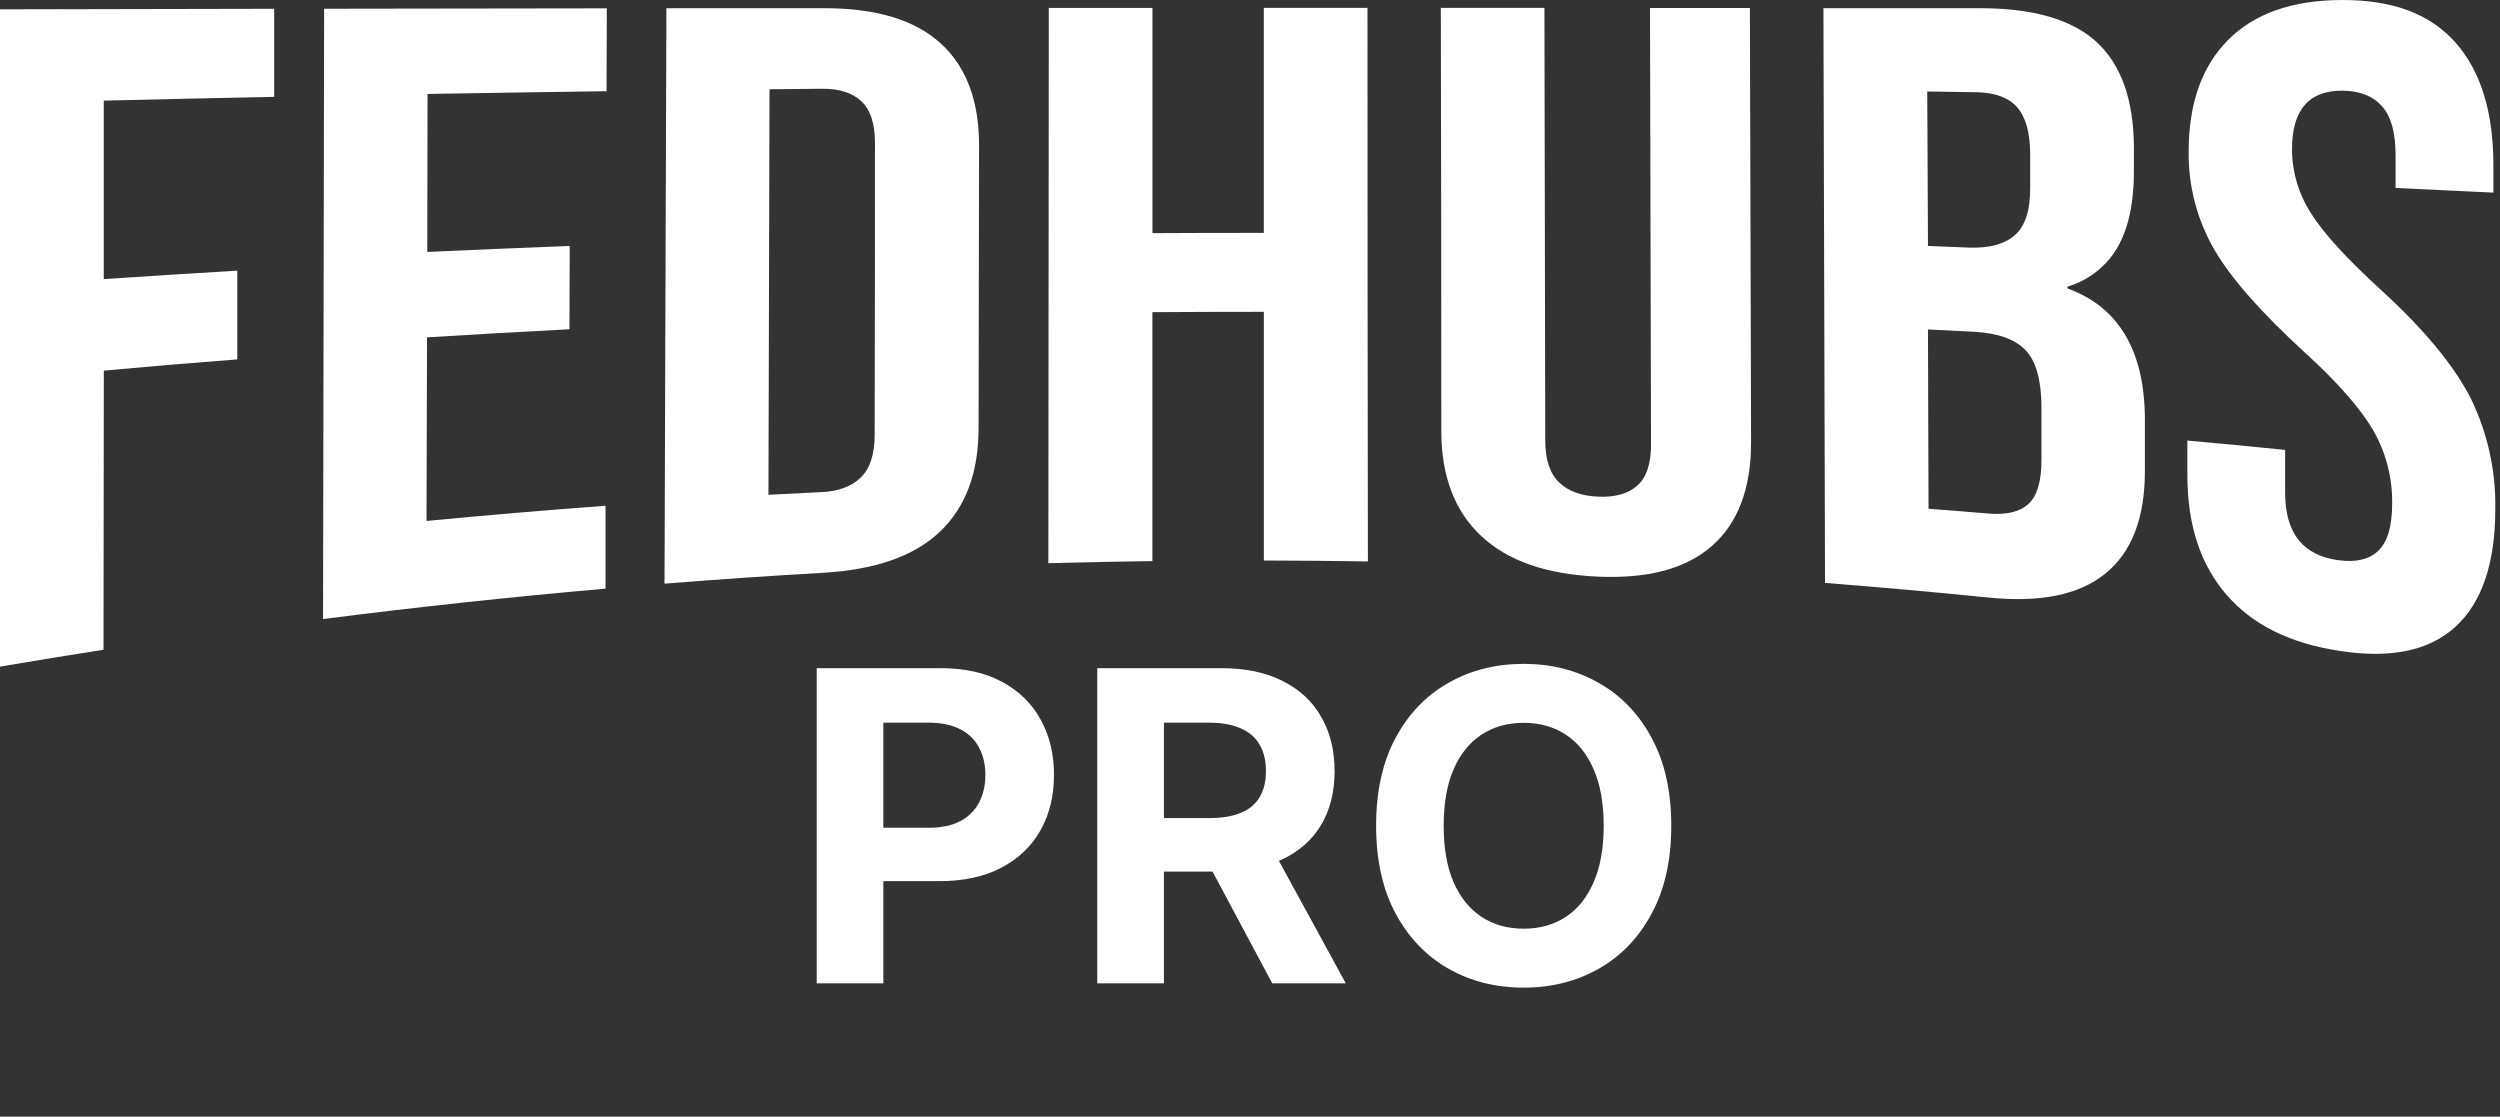
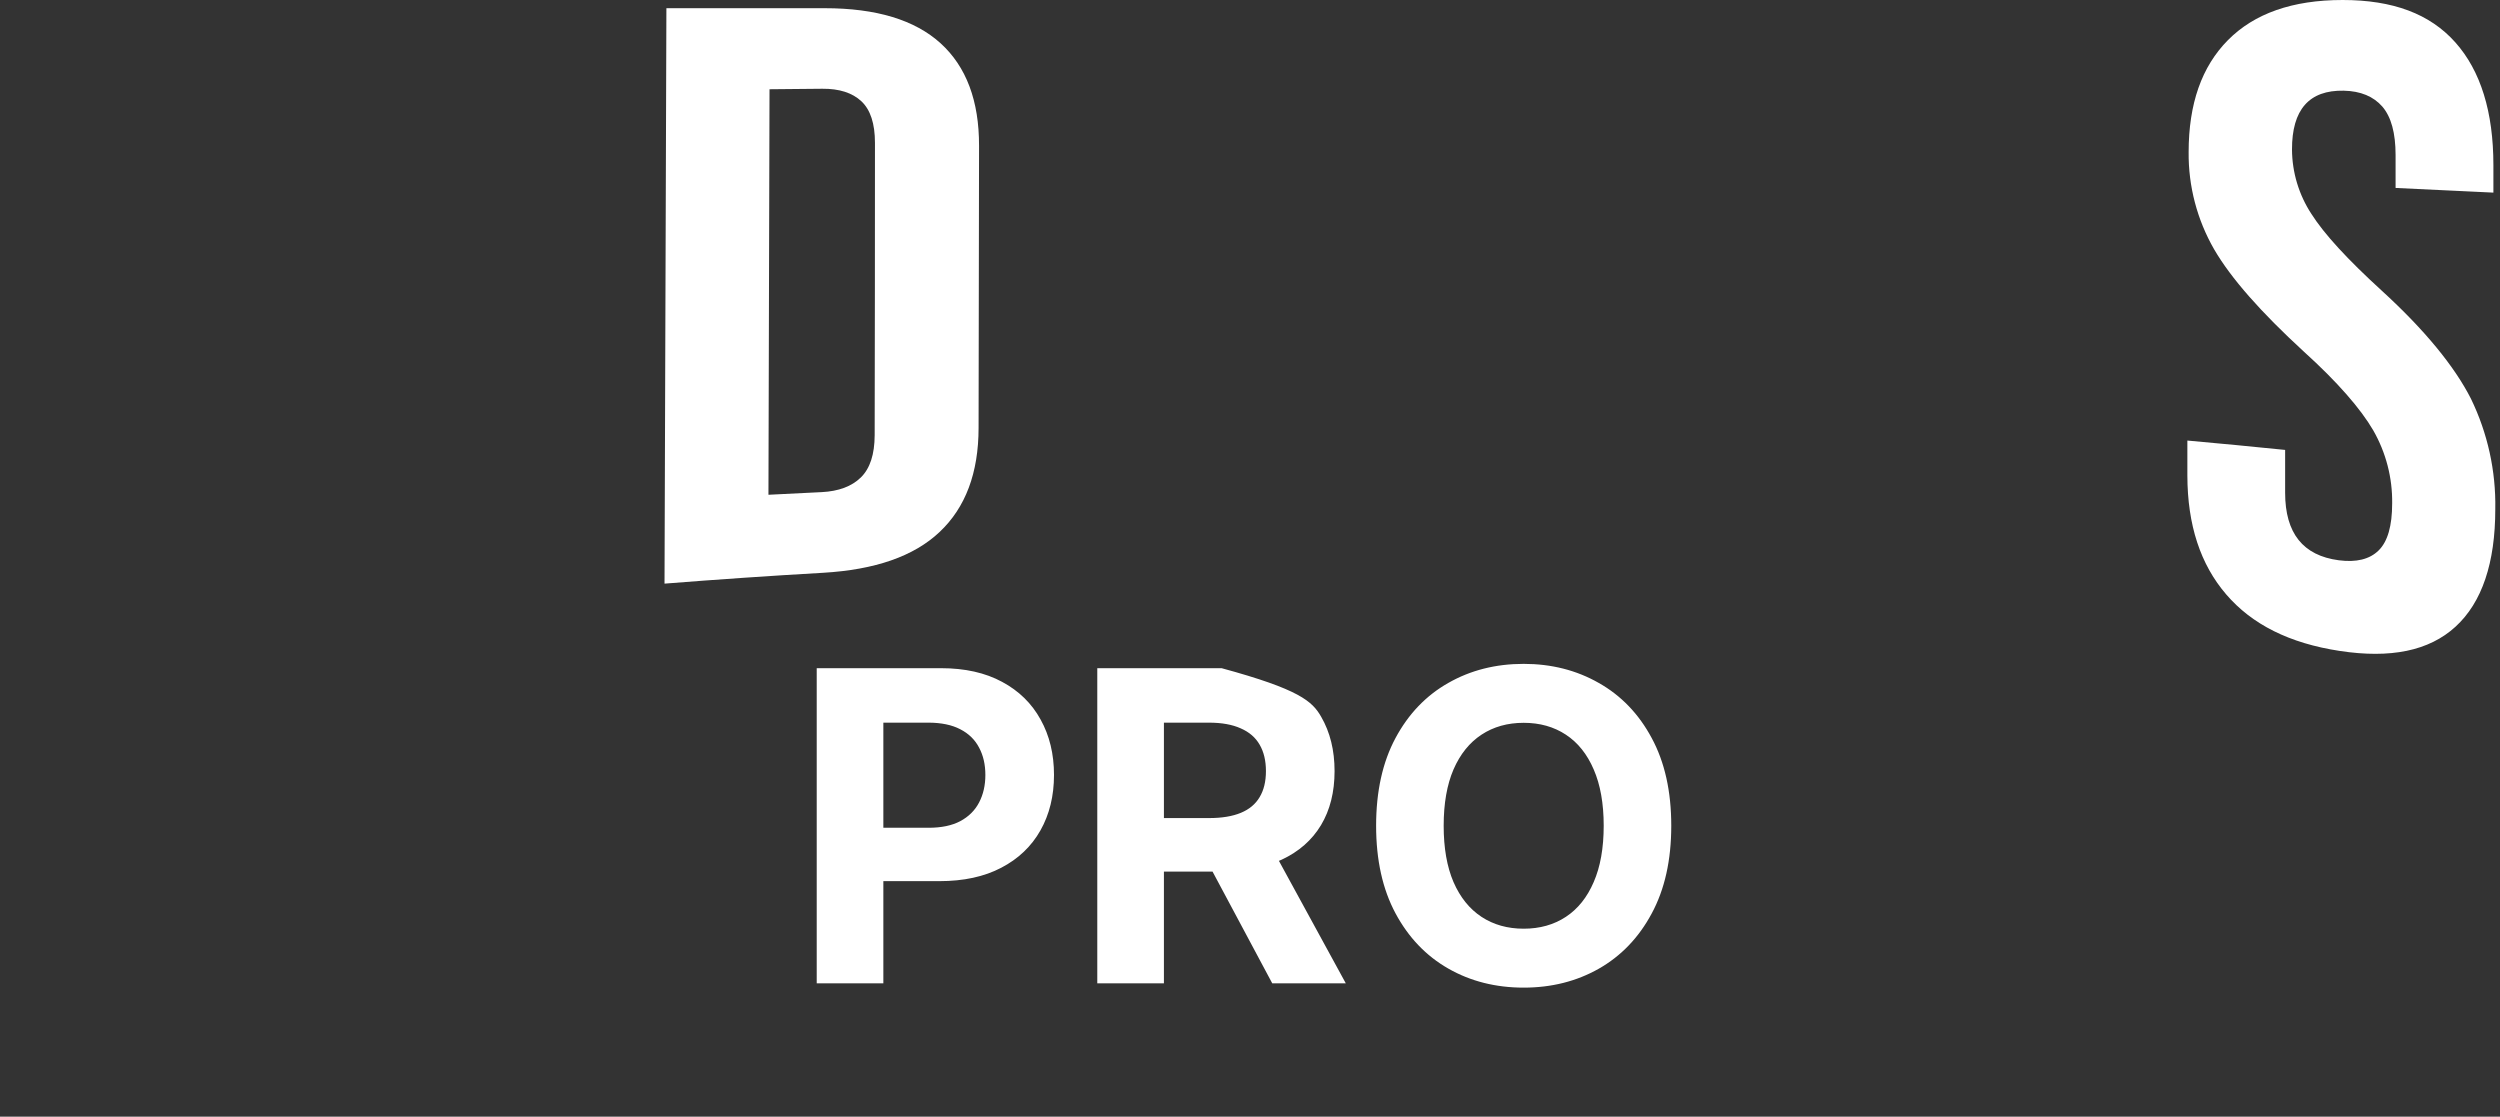
<svg xmlns="http://www.w3.org/2000/svg" width="150" height="67" viewBox="0 0 150 67" fill="none">
  <rect x="0" y="0" width="150" height="67" fill="#333333" stroke="none" />
-   <path d="M0 0.561L16.451 0.527C16.451 2.289 16.451 4.05 16.451 5.81C13.041 5.879 9.633 5.955 6.226 6.038C6.226 9.609 6.226 13.178 6.226 16.747C8.898 16.567 11.569 16.397 14.238 16.239V21.564C11.569 21.767 8.899 21.991 6.229 22.237L6.211 38.985C4.13 39.308 2.059 39.645 0 39.998V0.561Z" fill="white" />
-   <path d="M19.447 0.524L36.408 0.5C36.408 2.159 36.403 3.816 36.392 5.473C32.813 5.521 29.233 5.576 25.652 5.637L25.637 15.117C28.485 14.987 31.334 14.866 34.183 14.755C34.183 16.422 34.178 18.088 34.167 19.755C31.319 19.903 28.47 20.065 25.621 20.241L25.591 31.257C29.168 30.915 32.748 30.61 36.331 30.345V35.318C30.673 35.814 25.023 36.422 19.383 37.142L19.447 0.524Z" fill="white" />
  <path d="M39.984 0.492H49.482C52.573 0.492 54.891 1.194 56.435 2.597C57.98 4 58.749 6.052 58.743 8.753L58.715 25.669C58.715 28.375 57.931 30.453 56.377 31.919C54.824 33.385 52.498 34.184 49.388 34.367C46.215 34.549 43.043 34.766 39.871 35.018L39.984 0.492ZM49.299 29.528C50.319 29.476 51.103 29.184 51.652 28.646C52.202 28.108 52.477 27.262 52.48 26.107C52.492 20.259 52.498 14.415 52.498 8.573C52.498 7.417 52.226 6.584 51.683 6.076C51.14 5.568 50.355 5.316 49.336 5.325L46.171 5.355L46.107 29.686C47.172 29.638 48.225 29.58 49.287 29.528H49.299Z" fill="white" />
-   <path d="M62.927 0.476H69.147V13.989C71.375 13.976 73.602 13.971 75.828 13.973V0.473H82.049C82.049 11.543 82.057 22.615 82.073 33.687C79.991 33.653 77.911 33.634 75.831 33.63V18.709C73.593 18.709 71.364 18.716 69.144 18.73V33.666C67.062 33.694 64.982 33.736 62.902 33.791C62.906 22.684 62.915 11.579 62.927 0.476Z" fill="white" />
-   <path d="M88.87 32.158C87.279 30.664 86.483 28.578 86.48 25.883C86.48 17.412 86.47 8.942 86.449 0.473H92.666C92.685 9.122 92.701 17.772 92.715 26.422C92.715 27.571 92.991 28.411 93.542 28.94C94.089 29.472 94.876 29.758 95.896 29.8C96.915 29.843 97.7 29.621 98.246 29.131C98.792 28.642 99.064 27.814 99.061 26.656C99.042 17.937 99.022 9.211 99 0.479H104.994C105.019 9.169 105.042 17.858 105.064 26.546C105.064 29.318 104.277 31.392 102.702 32.769C101.118 34.15 98.817 34.74 95.792 34.594C92.767 34.448 90.46 33.651 88.87 32.158Z" fill="white" />
-   <path d="M109.406 0.492H118.792C121.993 0.492 124.334 1.167 125.812 2.536C127.289 3.905 128.024 6.024 128.034 8.859C128.034 9.346 128.034 9.829 128.034 10.313C128.034 12.182 127.708 13.689 127.057 14.832C126.393 15.977 125.314 16.825 124.041 17.201V17.305C127.133 18.421 128.681 21.058 128.693 25.155V28.272C128.693 31.082 127.905 33.138 126.309 34.425C124.713 35.711 122.372 36.164 119.289 35.851C116.033 35.523 112.771 35.231 109.501 34.975C109.47 23.485 109.439 11.991 109.406 0.492ZM118.099 14.854C119.34 14.904 120.272 14.656 120.895 14.108C121.517 13.561 121.822 12.607 121.81 11.246C121.81 10.586 121.81 9.923 121.81 9.26C121.81 7.974 121.548 7.034 121.038 6.447C120.528 5.86 119.726 5.565 118.633 5.535L115.636 5.489L115.678 14.756L118.099 14.854ZM119.277 30.811C120.37 30.906 121.178 30.72 121.703 30.24C122.228 29.759 122.491 28.877 122.488 27.585V24.473C122.488 22.839 122.173 21.689 121.545 21.024C120.916 20.359 119.888 19.987 118.462 19.908L115.678 19.768C115.691 23.355 115.702 26.941 115.712 30.526C116.91 30.615 118.099 30.71 119.277 30.811Z" fill="white" />
  <path d="M133.571 35.663C132.024 33.862 131.248 31.502 131.242 28.531C131.242 27.831 131.242 27.132 131.242 26.433C133.198 26.609 135.153 26.796 137.108 26.995C137.108 27.853 137.108 28.707 137.108 29.565C137.108 31.998 138.186 33.333 140.325 33.616C141.375 33.753 142.172 33.561 142.715 33.029C143.259 32.497 143.53 31.557 143.53 30.201C143.55 28.669 143.159 27.159 142.398 25.827C141.644 24.532 140.261 22.932 138.219 21.086C135.659 18.732 133.867 16.712 132.845 14.954C131.826 13.183 131.299 11.172 131.318 9.13C131.318 6.229 132.1 3.999 133.678 2.406C135.256 0.812 137.542 0 140.557 0C143.573 0 145.789 0.827 147.315 2.537C148.841 4.246 149.604 6.718 149.604 9.912V11.557C147.649 11.46 145.692 11.367 143.735 11.277V9.3C143.735 7.981 143.47 7.012 142.941 6.396C142.41 5.788 141.638 5.462 140.621 5.441C138.548 5.4 137.514 6.577 137.52 8.972C137.528 10.345 137.933 11.688 138.686 12.838C139.459 14.054 140.863 15.575 142.895 17.43C145.493 19.802 147.275 21.992 148.255 23.92C149.258 25.984 149.759 28.255 149.717 30.547C149.717 33.78 148.92 36.147 147.33 37.603C145.74 39.06 143.426 39.52 140.389 39.057C137.353 38.595 135.115 37.461 133.571 35.663Z" fill="white" />
-   <path d="M49.003 59V40.091H56.463C57.897 40.091 59.119 40.365 60.129 40.913C61.138 41.454 61.907 42.208 62.437 43.175C62.972 44.135 63.24 45.243 63.24 46.499C63.24 47.754 62.969 48.862 62.428 49.822C61.886 50.783 61.101 51.531 60.073 52.066C59.051 52.602 57.814 52.869 56.361 52.869H51.606V49.666H55.715C56.485 49.666 57.119 49.533 57.617 49.269C58.122 48.998 58.497 48.625 58.744 48.151C58.996 47.671 59.122 47.12 59.122 46.499C59.122 45.871 58.996 45.323 58.744 44.855C58.497 44.381 58.122 44.015 57.617 43.756C57.112 43.492 56.472 43.359 55.697 43.359H53.001V59H49.003ZM65.837 59V40.091H73.297C74.725 40.091 75.944 40.346 76.953 40.857C77.969 41.362 78.741 42.079 79.271 43.008C79.806 43.932 80.074 45.018 80.074 46.268C80.074 47.523 79.803 48.604 79.261 49.508C78.72 50.407 77.935 51.097 76.907 51.577C75.885 52.057 74.648 52.297 73.195 52.297H68.201V49.084H72.549C73.312 49.084 73.946 48.979 74.451 48.77C74.956 48.561 75.331 48.247 75.578 47.828C75.83 47.41 75.956 46.889 75.956 46.268C75.956 45.64 75.83 45.111 75.578 44.68C75.331 44.249 74.953 43.923 74.442 43.701C73.937 43.473 73.3 43.359 72.531 43.359H69.835V59H65.837ZM76.049 50.395L80.748 59H76.335L71.737 50.395H76.049ZM100.276 49.545C100.276 51.608 99.885 53.362 99.103 54.808C98.328 56.255 97.269 57.36 95.927 58.123C94.591 58.88 93.089 59.258 91.421 59.258C89.741 59.258 88.233 58.877 86.897 58.114C85.561 57.35 84.506 56.245 83.73 54.799C82.955 53.352 82.567 51.601 82.567 49.545C82.567 47.483 82.955 45.729 83.73 44.283C84.506 42.836 85.561 41.734 86.897 40.977C88.233 40.214 89.741 39.832 91.421 39.832C93.089 39.832 94.591 40.214 95.927 40.977C97.269 41.734 98.328 42.836 99.103 44.283C99.885 45.729 100.276 47.483 100.276 49.545ZM96.222 49.545C96.222 48.21 96.022 47.083 95.622 46.166C95.228 45.249 94.671 44.553 93.951 44.08C93.231 43.606 92.388 43.369 91.421 43.369C90.455 43.369 89.612 43.606 88.891 44.08C88.171 44.553 87.611 45.249 87.211 46.166C86.817 47.083 86.62 48.21 86.62 49.545C86.62 50.881 86.817 52.008 87.211 52.925C87.611 53.842 88.171 54.537 88.891 55.011C89.612 55.485 90.455 55.722 91.421 55.722C92.388 55.722 93.231 55.485 93.951 55.011C94.671 54.537 95.228 53.842 95.622 52.925C96.022 52.008 96.222 50.881 96.222 49.545Z" fill="white" />
+   <path d="M49.003 59V40.091H56.463C57.897 40.091 59.119 40.365 60.129 40.913C61.138 41.454 61.907 42.208 62.437 43.175C62.972 44.135 63.24 45.243 63.24 46.499C63.24 47.754 62.969 48.862 62.428 49.822C61.886 50.783 61.101 51.531 60.073 52.066C59.051 52.602 57.814 52.869 56.361 52.869H51.606V49.666H55.715C56.485 49.666 57.119 49.533 57.617 49.269C58.122 48.998 58.497 48.625 58.744 48.151C58.996 47.671 59.122 47.12 59.122 46.499C59.122 45.871 58.996 45.323 58.744 44.855C58.497 44.381 58.122 44.015 57.617 43.756C57.112 43.492 56.472 43.359 55.697 43.359H53.001V59H49.003ZM65.837 59V40.091H73.297C77.969 41.362 78.741 42.079 79.271 43.008C79.806 43.932 80.074 45.018 80.074 46.268C80.074 47.523 79.803 48.604 79.261 49.508C78.72 50.407 77.935 51.097 76.907 51.577C75.885 52.057 74.648 52.297 73.195 52.297H68.201V49.084H72.549C73.312 49.084 73.946 48.979 74.451 48.77C74.956 48.561 75.331 48.247 75.578 47.828C75.83 47.41 75.956 46.889 75.956 46.268C75.956 45.64 75.83 45.111 75.578 44.68C75.331 44.249 74.953 43.923 74.442 43.701C73.937 43.473 73.3 43.359 72.531 43.359H69.835V59H65.837ZM76.049 50.395L80.748 59H76.335L71.737 50.395H76.049ZM100.276 49.545C100.276 51.608 99.885 53.362 99.103 54.808C98.328 56.255 97.269 57.36 95.927 58.123C94.591 58.88 93.089 59.258 91.421 59.258C89.741 59.258 88.233 58.877 86.897 58.114C85.561 57.35 84.506 56.245 83.73 54.799C82.955 53.352 82.567 51.601 82.567 49.545C82.567 47.483 82.955 45.729 83.73 44.283C84.506 42.836 85.561 41.734 86.897 40.977C88.233 40.214 89.741 39.832 91.421 39.832C93.089 39.832 94.591 40.214 95.927 40.977C97.269 41.734 98.328 42.836 99.103 44.283C99.885 45.729 100.276 47.483 100.276 49.545ZM96.222 49.545C96.222 48.21 96.022 47.083 95.622 46.166C95.228 45.249 94.671 44.553 93.951 44.08C93.231 43.606 92.388 43.369 91.421 43.369C90.455 43.369 89.612 43.606 88.891 44.08C88.171 44.553 87.611 45.249 87.211 46.166C86.817 47.083 86.62 48.21 86.62 49.545C86.62 50.881 86.817 52.008 87.211 52.925C87.611 53.842 88.171 54.537 88.891 55.011C89.612 55.485 90.455 55.722 91.421 55.722C92.388 55.722 93.231 55.485 93.951 55.011C94.671 54.537 95.228 53.842 95.622 52.925C96.022 52.008 96.222 50.881 96.222 49.545Z" fill="white" />
</svg>